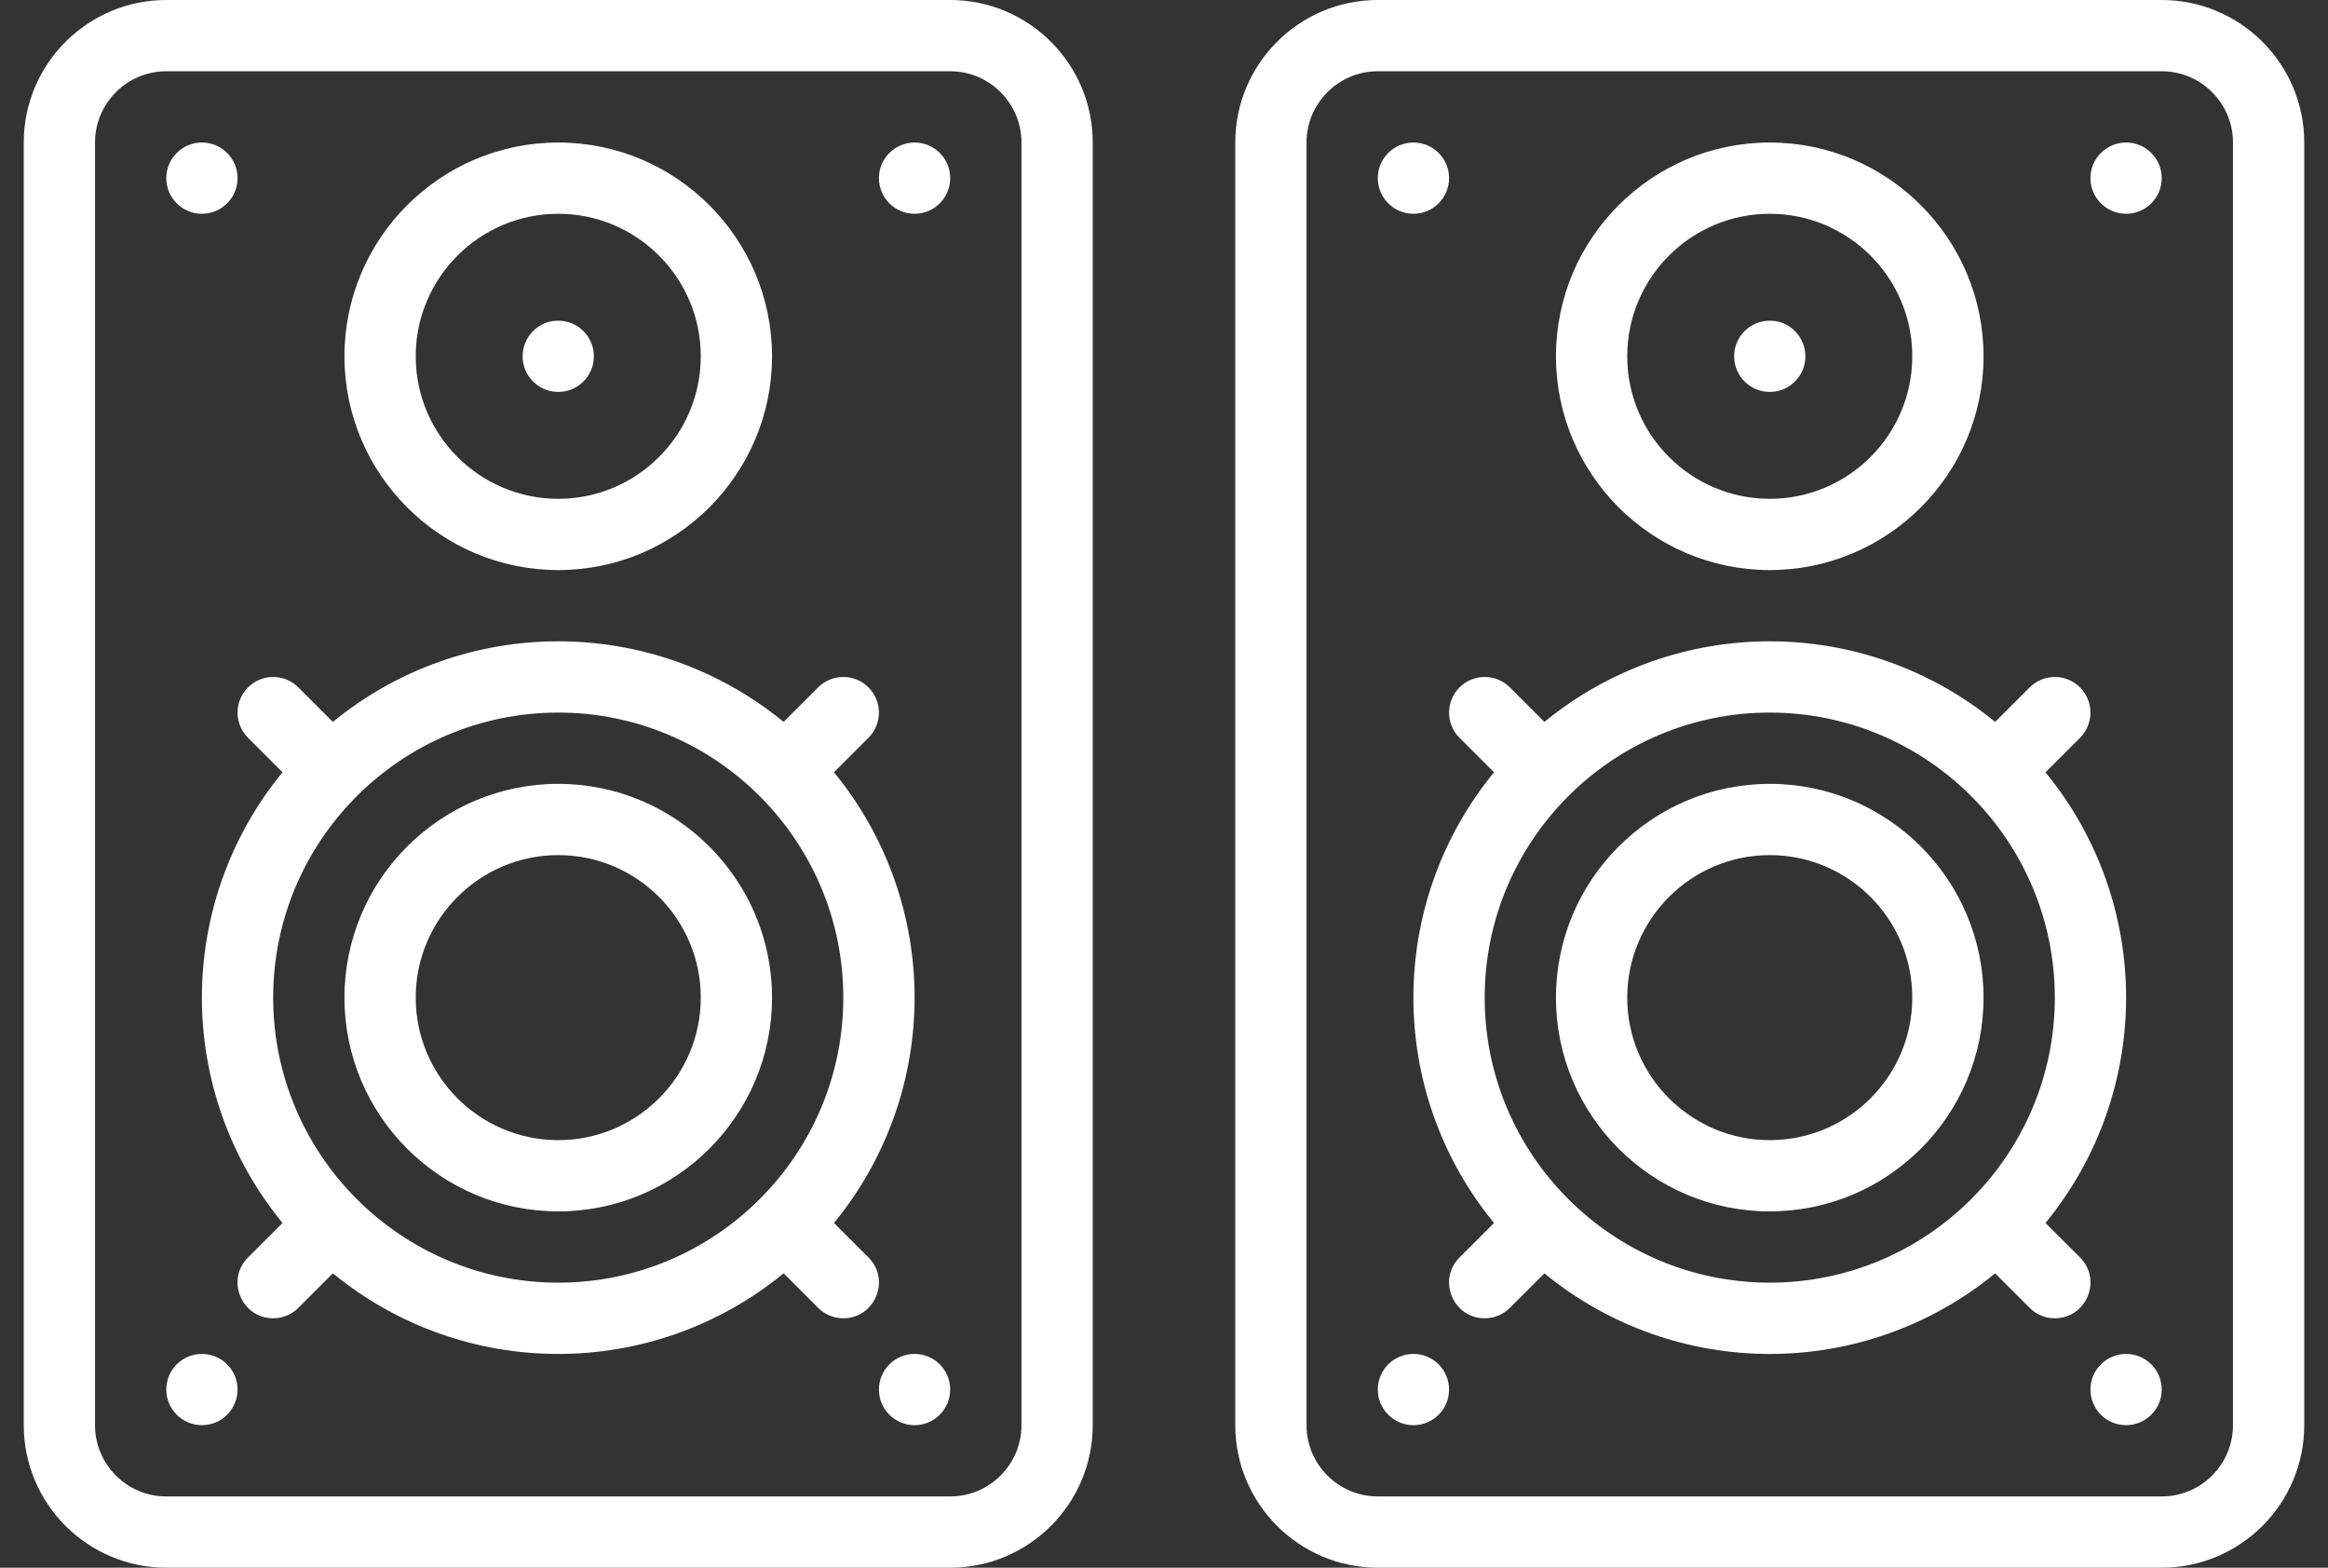
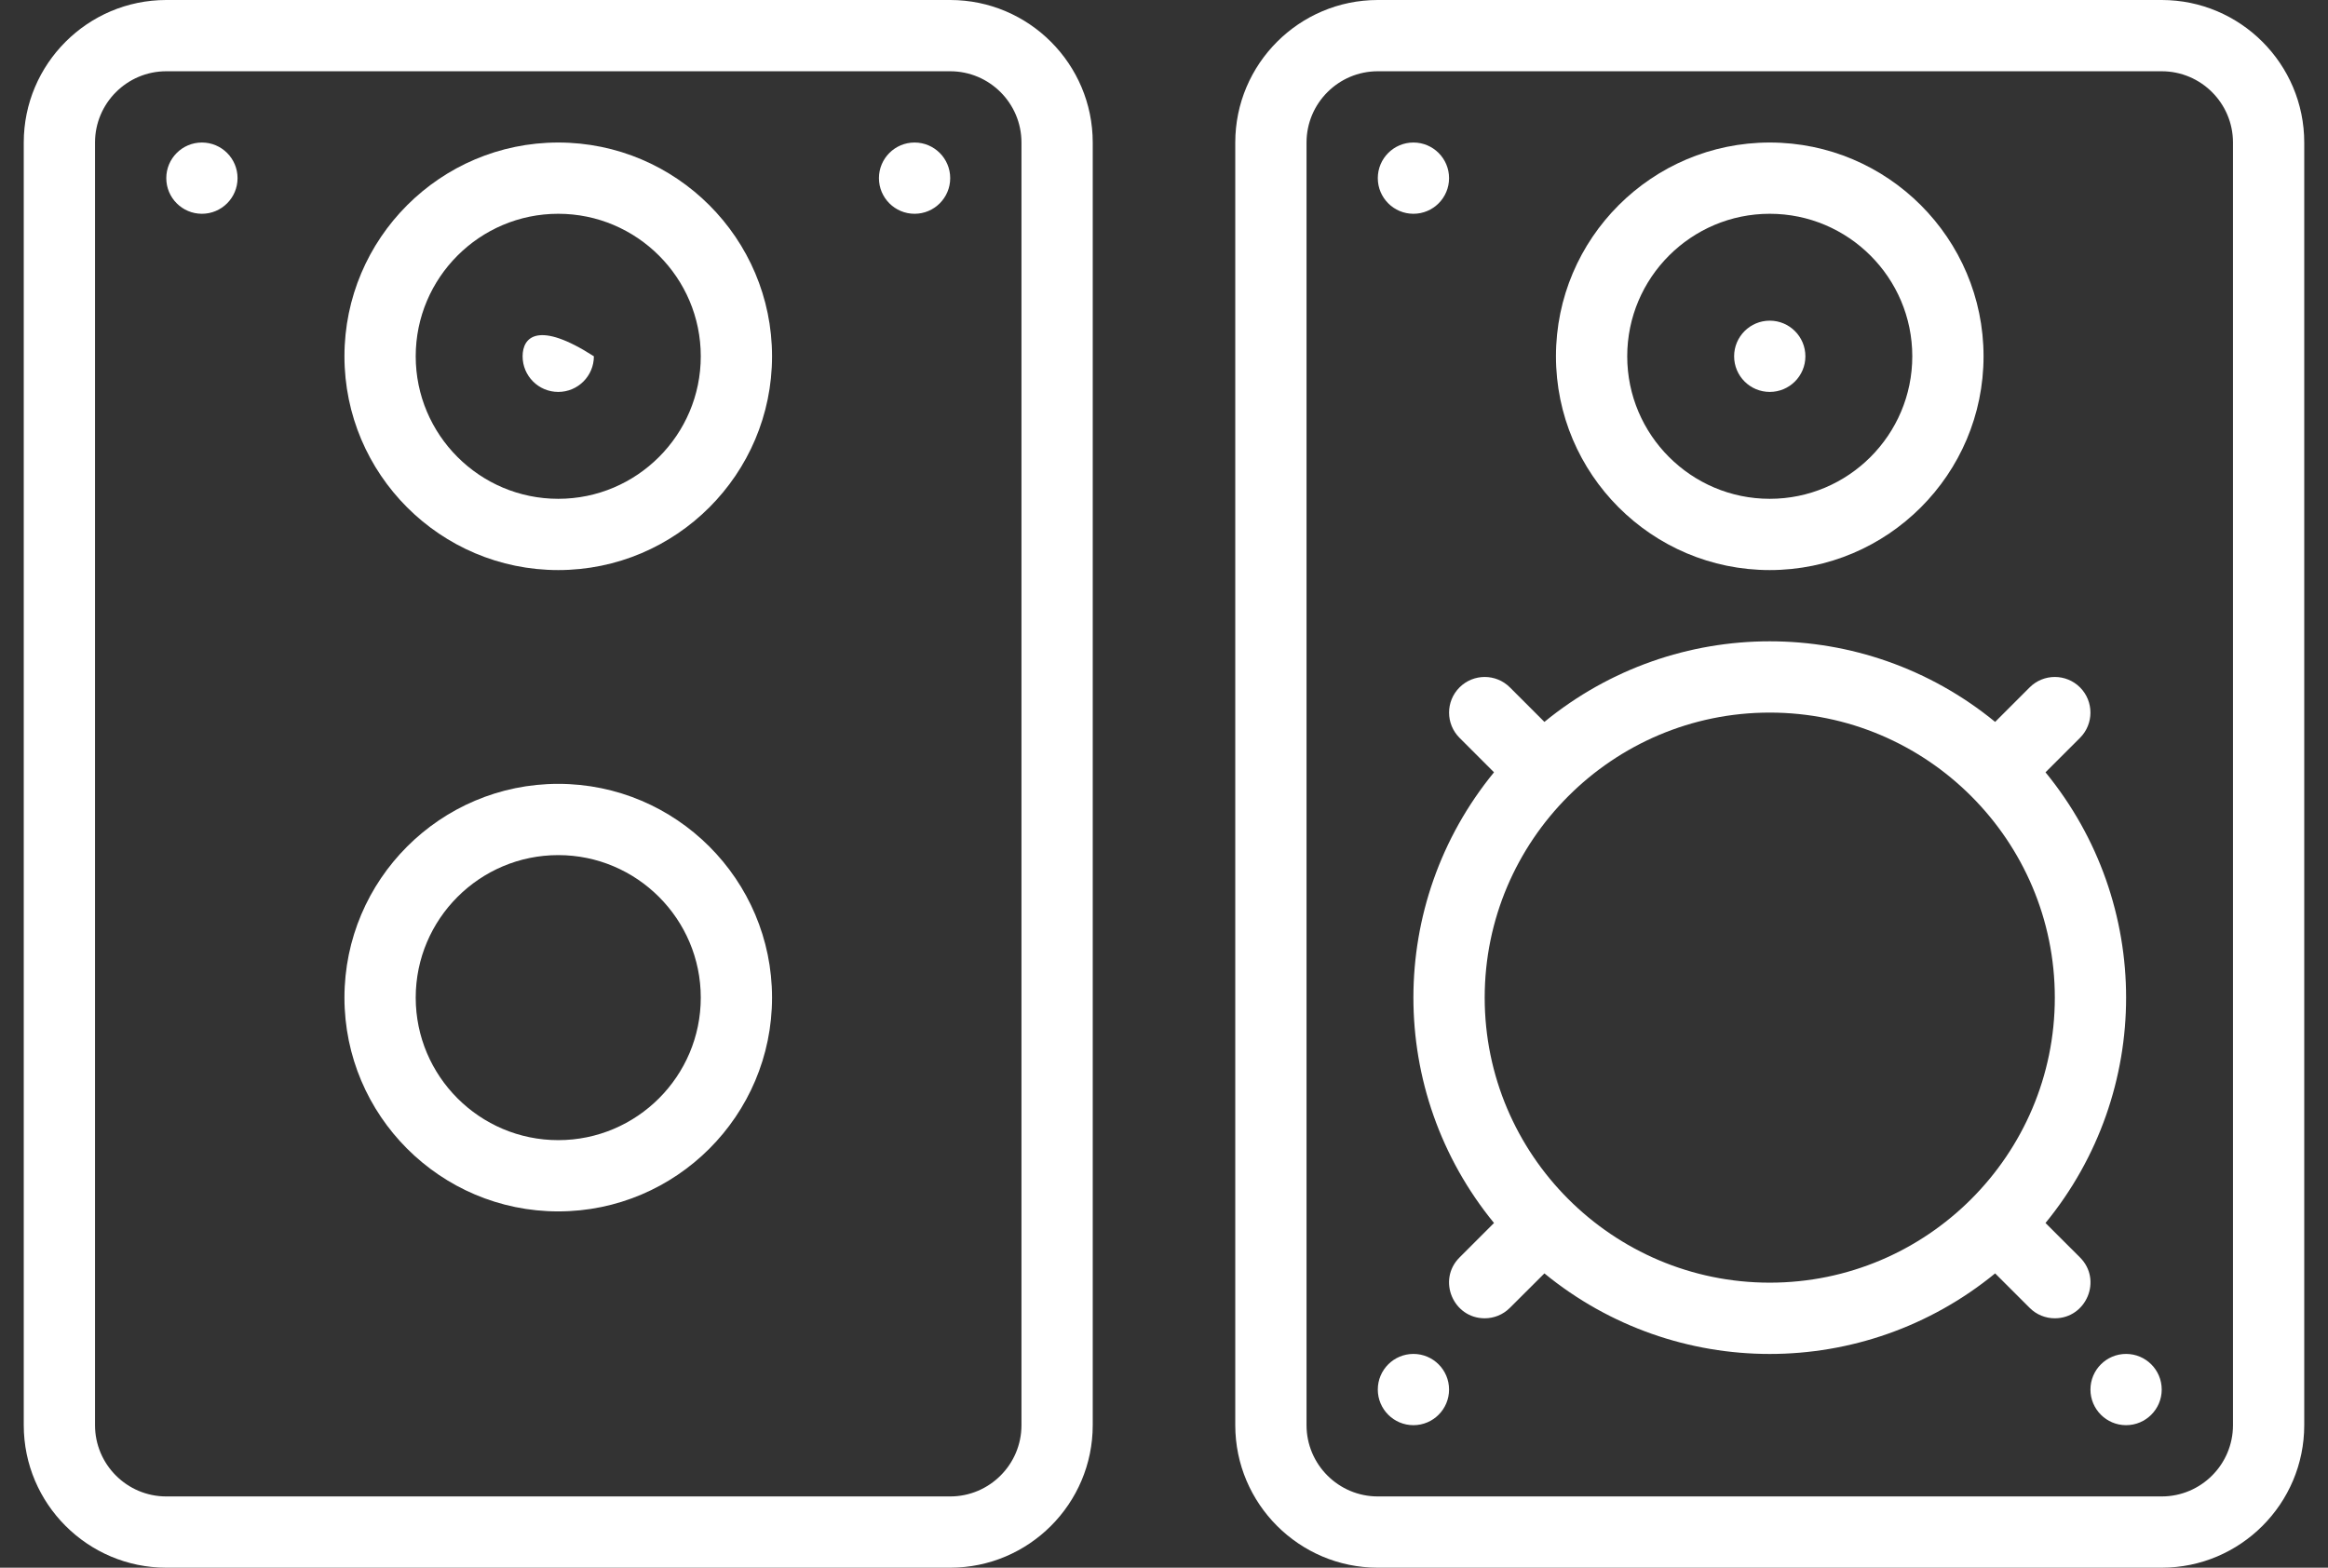
<svg xmlns="http://www.w3.org/2000/svg" width="49" height="33" viewBox="0 0 49 33" fill="none">
  <rect x="0" y="0" width="49" height="33" fill="#333333" stroke="none" />
  <path d="M20 0H3.5C1.846 0 0.5 1.346 0.5 3V30C0.5 31.654 1.846 33 3.5 33H20C21.654 33 23 31.654 23 30V3C23 1.346 21.654 0 20 0ZM21.5 30C21.5 30.827 20.827 31.5 20 31.5H3.5C2.673 31.5 2 30.827 2 30V3C2 2.173 2.673 1.5 3.5 1.5H20C20.827 1.5 21.5 2.173 21.5 3V30Z" fill="white" />
  <path d="M11.75 12C14.231 12 16.25 9.981 16.25 7.5C16.25 5.019 14.231 3 11.75 3C9.269 3 7.25 5.019 7.25 7.5C7.25 9.981 9.269 12 11.75 12ZM11.75 4.5C13.404 4.5 14.75 5.846 14.75 7.5C14.75 9.154 13.404 10.5 11.75 10.5C10.096 10.5 8.75 9.154 8.75 7.5C8.75 5.846 10.096 4.5 11.75 4.5Z" fill="white" />
  <path d="M11.75 16.5C9.269 16.5 7.25 18.519 7.25 21C7.25 23.481 9.269 25.5 11.75 25.5C14.231 25.5 16.25 23.481 16.25 21C16.25 18.519 14.231 16.5 11.75 16.5ZM11.75 24C10.096 24 8.75 22.654 8.75 21C8.75 19.346 10.096 18 11.75 18C13.404 18 14.75 19.346 14.75 21C14.75 22.654 13.404 24 11.75 24Z" fill="white" />
-   <path d="M18.28 26.47L17.554 25.744C19.816 22.981 19.816 19.019 17.554 16.256L18.28 15.53C18.573 15.237 18.573 14.763 18.28 14.47C17.988 14.177 17.513 14.177 17.22 14.47L16.494 15.196C13.731 12.934 9.769 12.934 7.006 15.196L6.28 14.47C5.988 14.177 5.513 14.177 5.22 14.47C4.927 14.763 4.927 15.237 5.22 15.53L5.946 16.256C3.684 19.019 3.684 22.981 5.946 25.744L5.22 26.47C4.746 26.944 5.088 27.75 5.75 27.75C5.942 27.75 6.134 27.677 6.28 27.53L7.006 26.804C9.769 29.066 13.731 29.066 16.494 26.804L17.22 27.53C17.366 27.677 17.558 27.75 17.75 27.75C18.412 27.75 18.754 26.944 18.28 26.47ZM5.75 21C5.75 17.692 8.442 15 11.75 15C15.059 15 17.75 17.692 17.75 21C17.75 24.308 15.059 27 11.75 27C8.442 27 5.75 24.308 5.75 21Z" fill="white" />
-   <path d="M11.75 8.25C12.164 8.25 12.5 7.914 12.5 7.5C12.5 7.086 12.164 6.75 11.75 6.75C11.336 6.75 11 7.086 11 7.5C11 7.914 11.336 8.25 11.75 8.25Z" fill="white" />
+   <path d="M11.75 8.25C12.164 8.25 12.5 7.914 12.5 7.5C11.336 6.75 11 7.086 11 7.5C11 7.914 11.336 8.25 11.75 8.25Z" fill="white" />
  <path d="M19.25 4.5C19.664 4.5 20 4.164 20 3.75C20 3.336 19.664 3 19.25 3C18.836 3 18.5 3.336 18.5 3.75C18.5 4.164 18.836 4.5 19.25 4.5Z" fill="white" />
  <path d="M4.25 4.5C4.664 4.5 5 4.164 5 3.75C5 3.336 4.664 3 4.25 3C3.836 3 3.5 3.336 3.5 3.75C3.5 4.164 3.836 4.5 4.25 4.5Z" fill="white" />
-   <path d="M19.25 30C19.664 30 20 29.664 20 29.25C20 28.836 19.664 28.5 19.25 28.5C18.836 28.5 18.5 28.836 18.5 29.25C18.5 29.664 18.836 30 19.25 30Z" fill="white" />
-   <path d="M4.25 30C4.664 30 5 29.664 5 29.25C5 28.836 4.664 28.5 4.25 28.5C3.836 28.5 3.5 28.836 3.5 29.25C3.5 29.664 3.836 30 4.25 30Z" fill="white" />
  <path d="M45.5 0H29C27.346 0 26 1.346 26 3V30C26 31.654 27.346 33 29 33H45.5C47.154 33 48.5 31.654 48.5 30V3C48.5 1.346 47.154 0 45.5 0ZM47 30C47 30.827 46.327 31.5 45.5 31.5H29C28.173 31.5 27.5 30.827 27.5 30V3C27.5 2.173 28.173 1.5 29 1.5H45.5C46.327 1.5 47 2.173 47 3V30Z" fill="white" />
  <path d="M37.25 12C39.731 12 41.75 9.981 41.75 7.5C41.75 5.019 39.731 3 37.25 3C34.769 3 32.75 5.019 32.75 7.5C32.75 9.981 34.769 12 37.25 12ZM37.25 4.5C38.904 4.5 40.25 5.846 40.25 7.5C40.25 9.154 38.904 10.5 37.25 10.5C35.596 10.5 34.25 9.154 34.25 7.5C34.25 5.846 35.596 4.5 37.25 4.5Z" fill="white" />
-   <path d="M37.25 16.5C34.769 16.5 32.75 18.519 32.75 21C32.75 23.481 34.769 25.5 37.25 25.5C39.731 25.5 41.75 23.481 41.75 21C41.75 18.519 39.731 16.5 37.25 16.5ZM37.25 24C35.596 24 34.25 22.654 34.25 21C34.25 19.346 35.596 18 37.25 18C38.904 18 40.25 19.346 40.25 21C40.25 22.654 38.904 24 37.25 24Z" fill="white" />
  <path d="M43.781 26.47L43.054 25.744C45.316 22.981 45.316 19.019 43.054 16.257L43.781 15.531C44.073 15.238 44.073 14.763 43.781 14.47C43.487 14.177 43.013 14.177 42.72 14.47L41.994 15.196C39.231 12.934 35.269 12.934 32.507 15.196L31.781 14.47C31.488 14.177 31.013 14.177 30.72 14.47C30.427 14.763 30.427 15.238 30.72 15.531L31.446 16.257C29.184 19.019 29.184 22.981 31.446 25.744L30.72 26.47C30.246 26.944 30.588 27.75 31.25 27.75C31.442 27.75 31.634 27.677 31.78 27.53L32.507 26.805C35.269 29.066 39.231 29.066 41.994 26.805L42.72 27.53C42.866 27.677 43.058 27.75 43.25 27.75C43.913 27.75 44.254 26.944 43.781 26.47ZM31.25 21C31.25 17.692 33.942 15 37.25 15C40.559 15 43.25 17.692 43.25 21C43.25 24.308 40.559 27 37.25 27C33.942 27 31.25 24.308 31.25 21Z" fill="white" />
  <path d="M37.25 8.25C37.664 8.25 38 7.914 38 7.5C38 7.086 37.664 6.75 37.25 6.75C36.836 6.75 36.5 7.086 36.5 7.5C36.5 7.914 36.836 8.25 37.25 8.25Z" fill="white" />
-   <path d="M44.75 4.5C45.164 4.5 45.5 4.164 45.5 3.75C45.5 3.336 45.164 3 44.75 3C44.336 3 44 3.336 44 3.75C44 4.164 44.336 4.5 44.75 4.5Z" fill="white" />
  <path d="M29.75 4.5C30.164 4.5 30.5 4.164 30.5 3.75C30.5 3.336 30.164 3 29.75 3C29.336 3 29 3.336 29 3.75C29 4.164 29.336 4.5 29.75 4.5Z" fill="white" />
  <path d="M44.75 30C45.164 30 45.5 29.664 45.5 29.25C45.5 28.836 45.164 28.5 44.75 28.5C44.336 28.5 44 28.836 44 29.25C44 29.664 44.336 30 44.75 30Z" fill="white" />
  <path d="M29.75 30C30.164 30 30.5 29.664 30.5 29.25C30.5 28.836 30.164 28.5 29.75 28.5C29.336 28.5 29 28.836 29 29.25C29 29.664 29.336 30 29.75 30Z" fill="white" />
</svg>